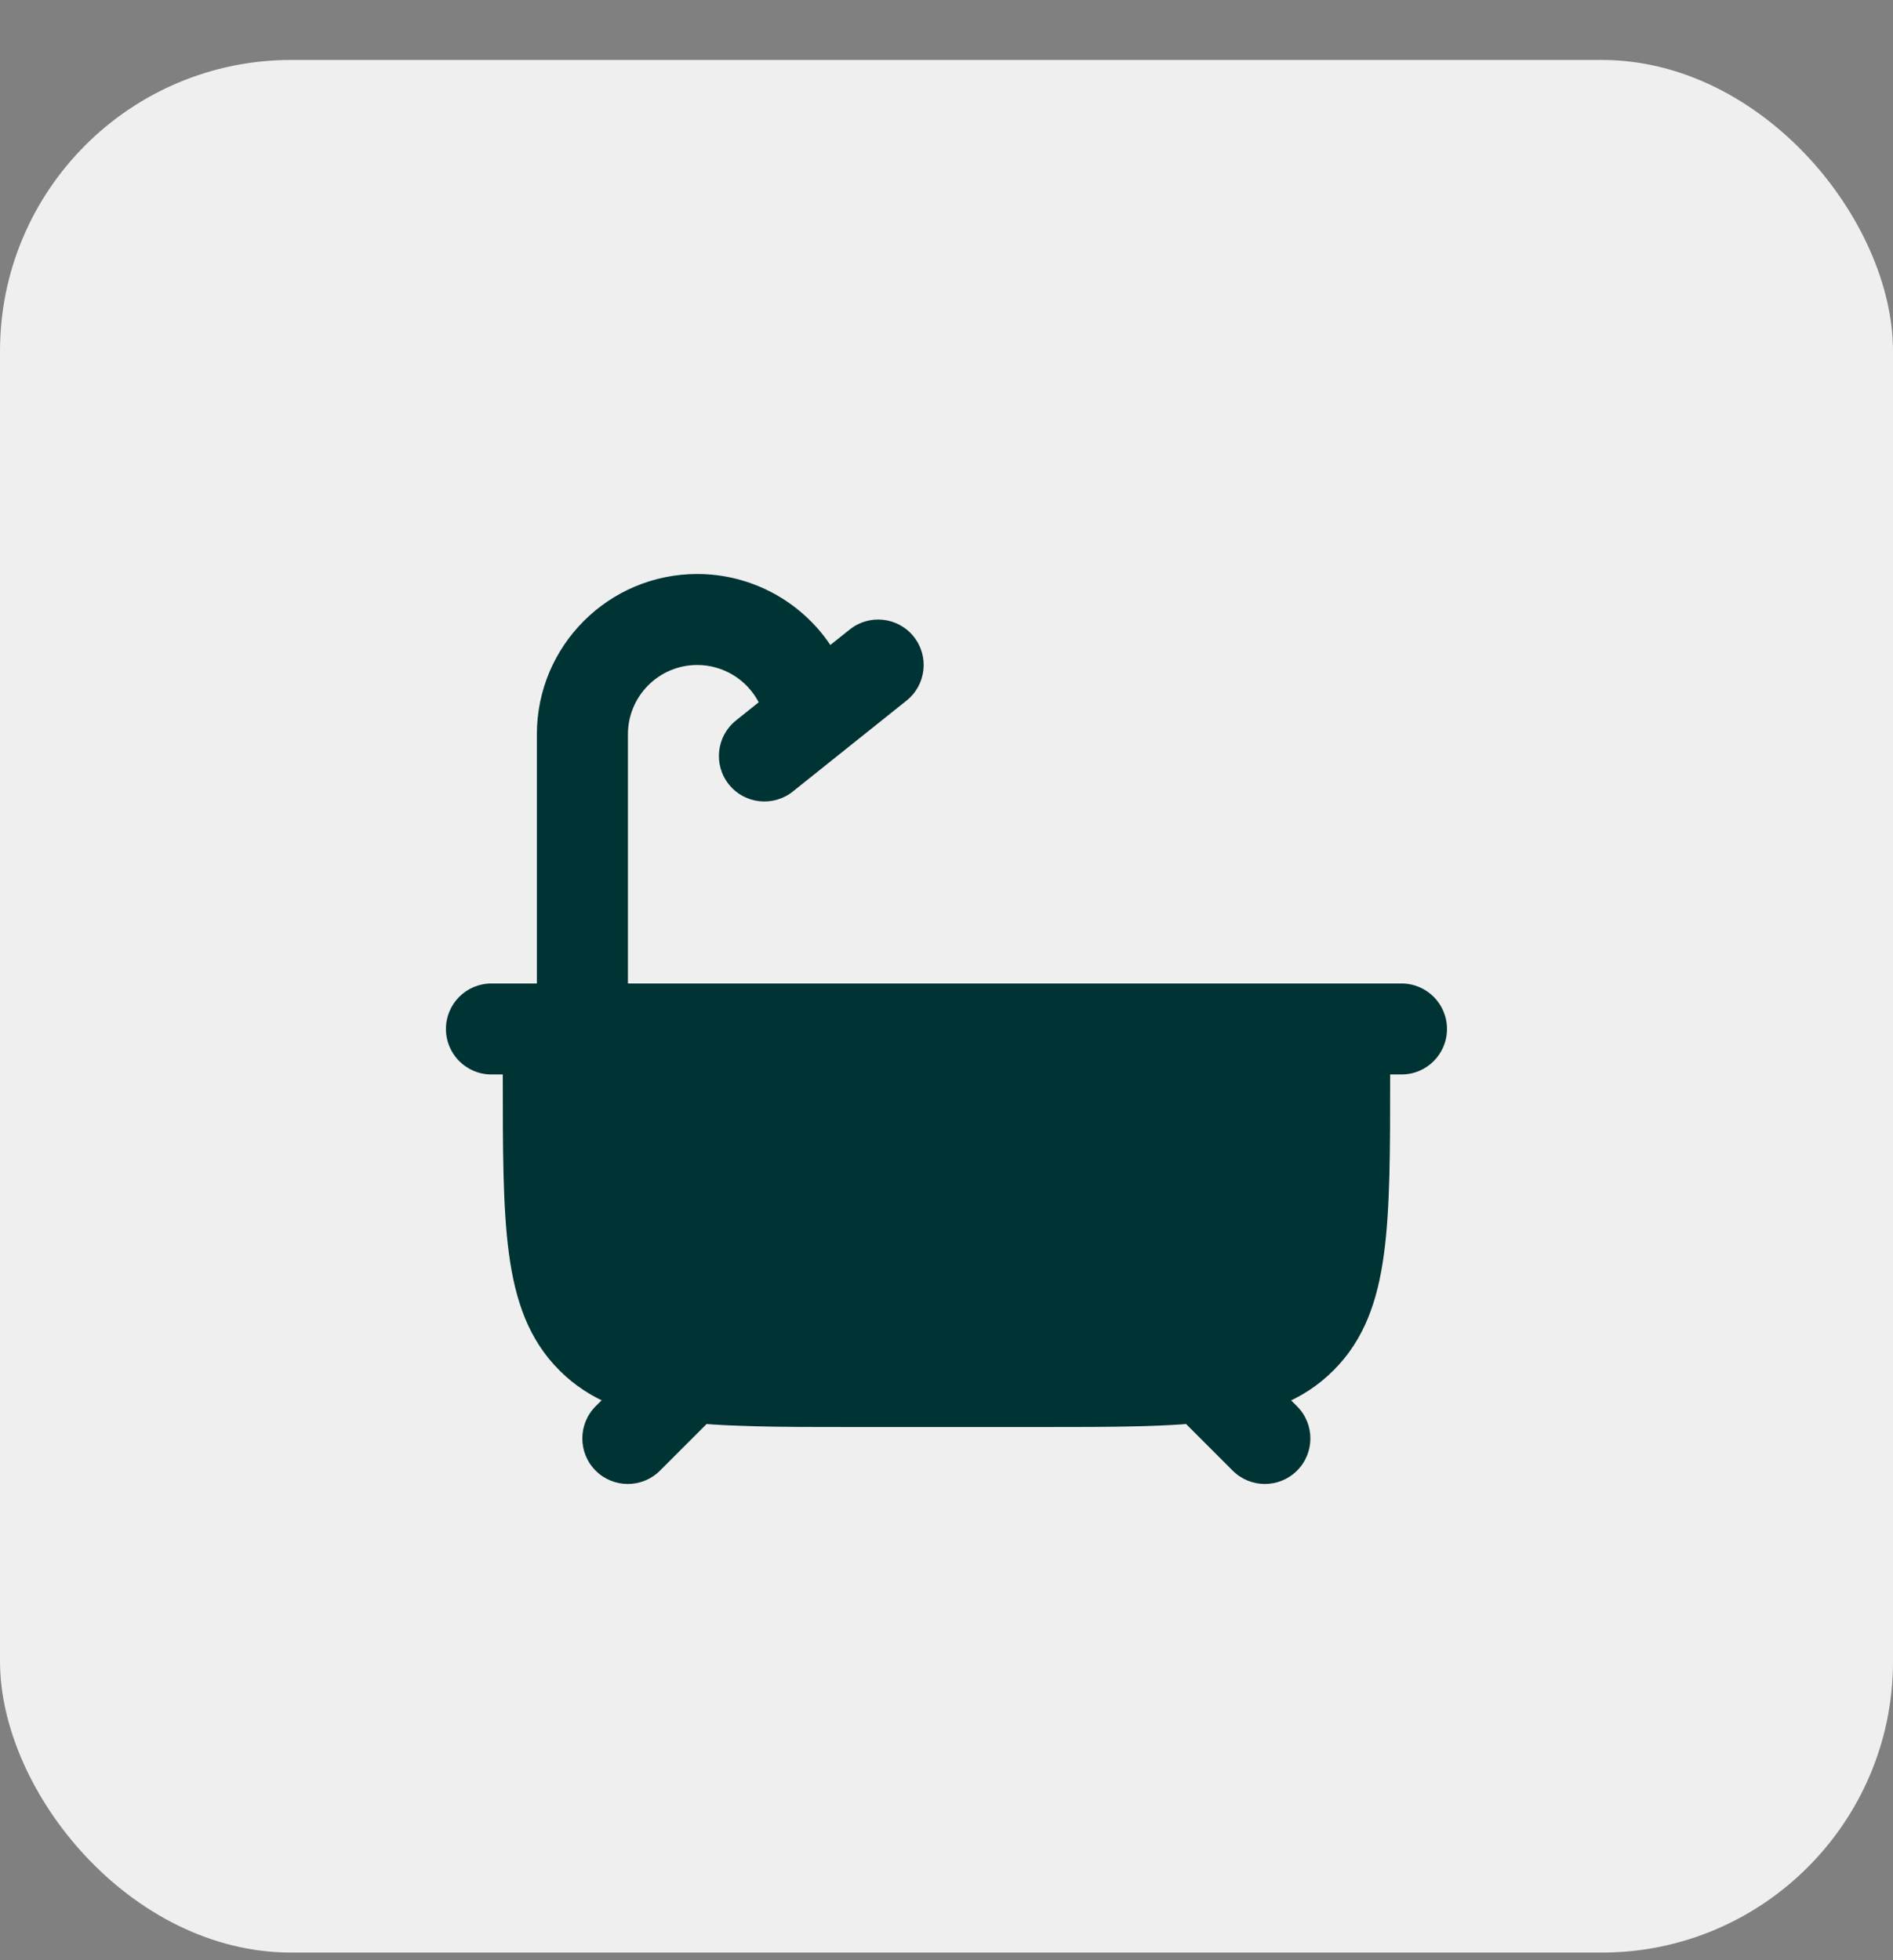
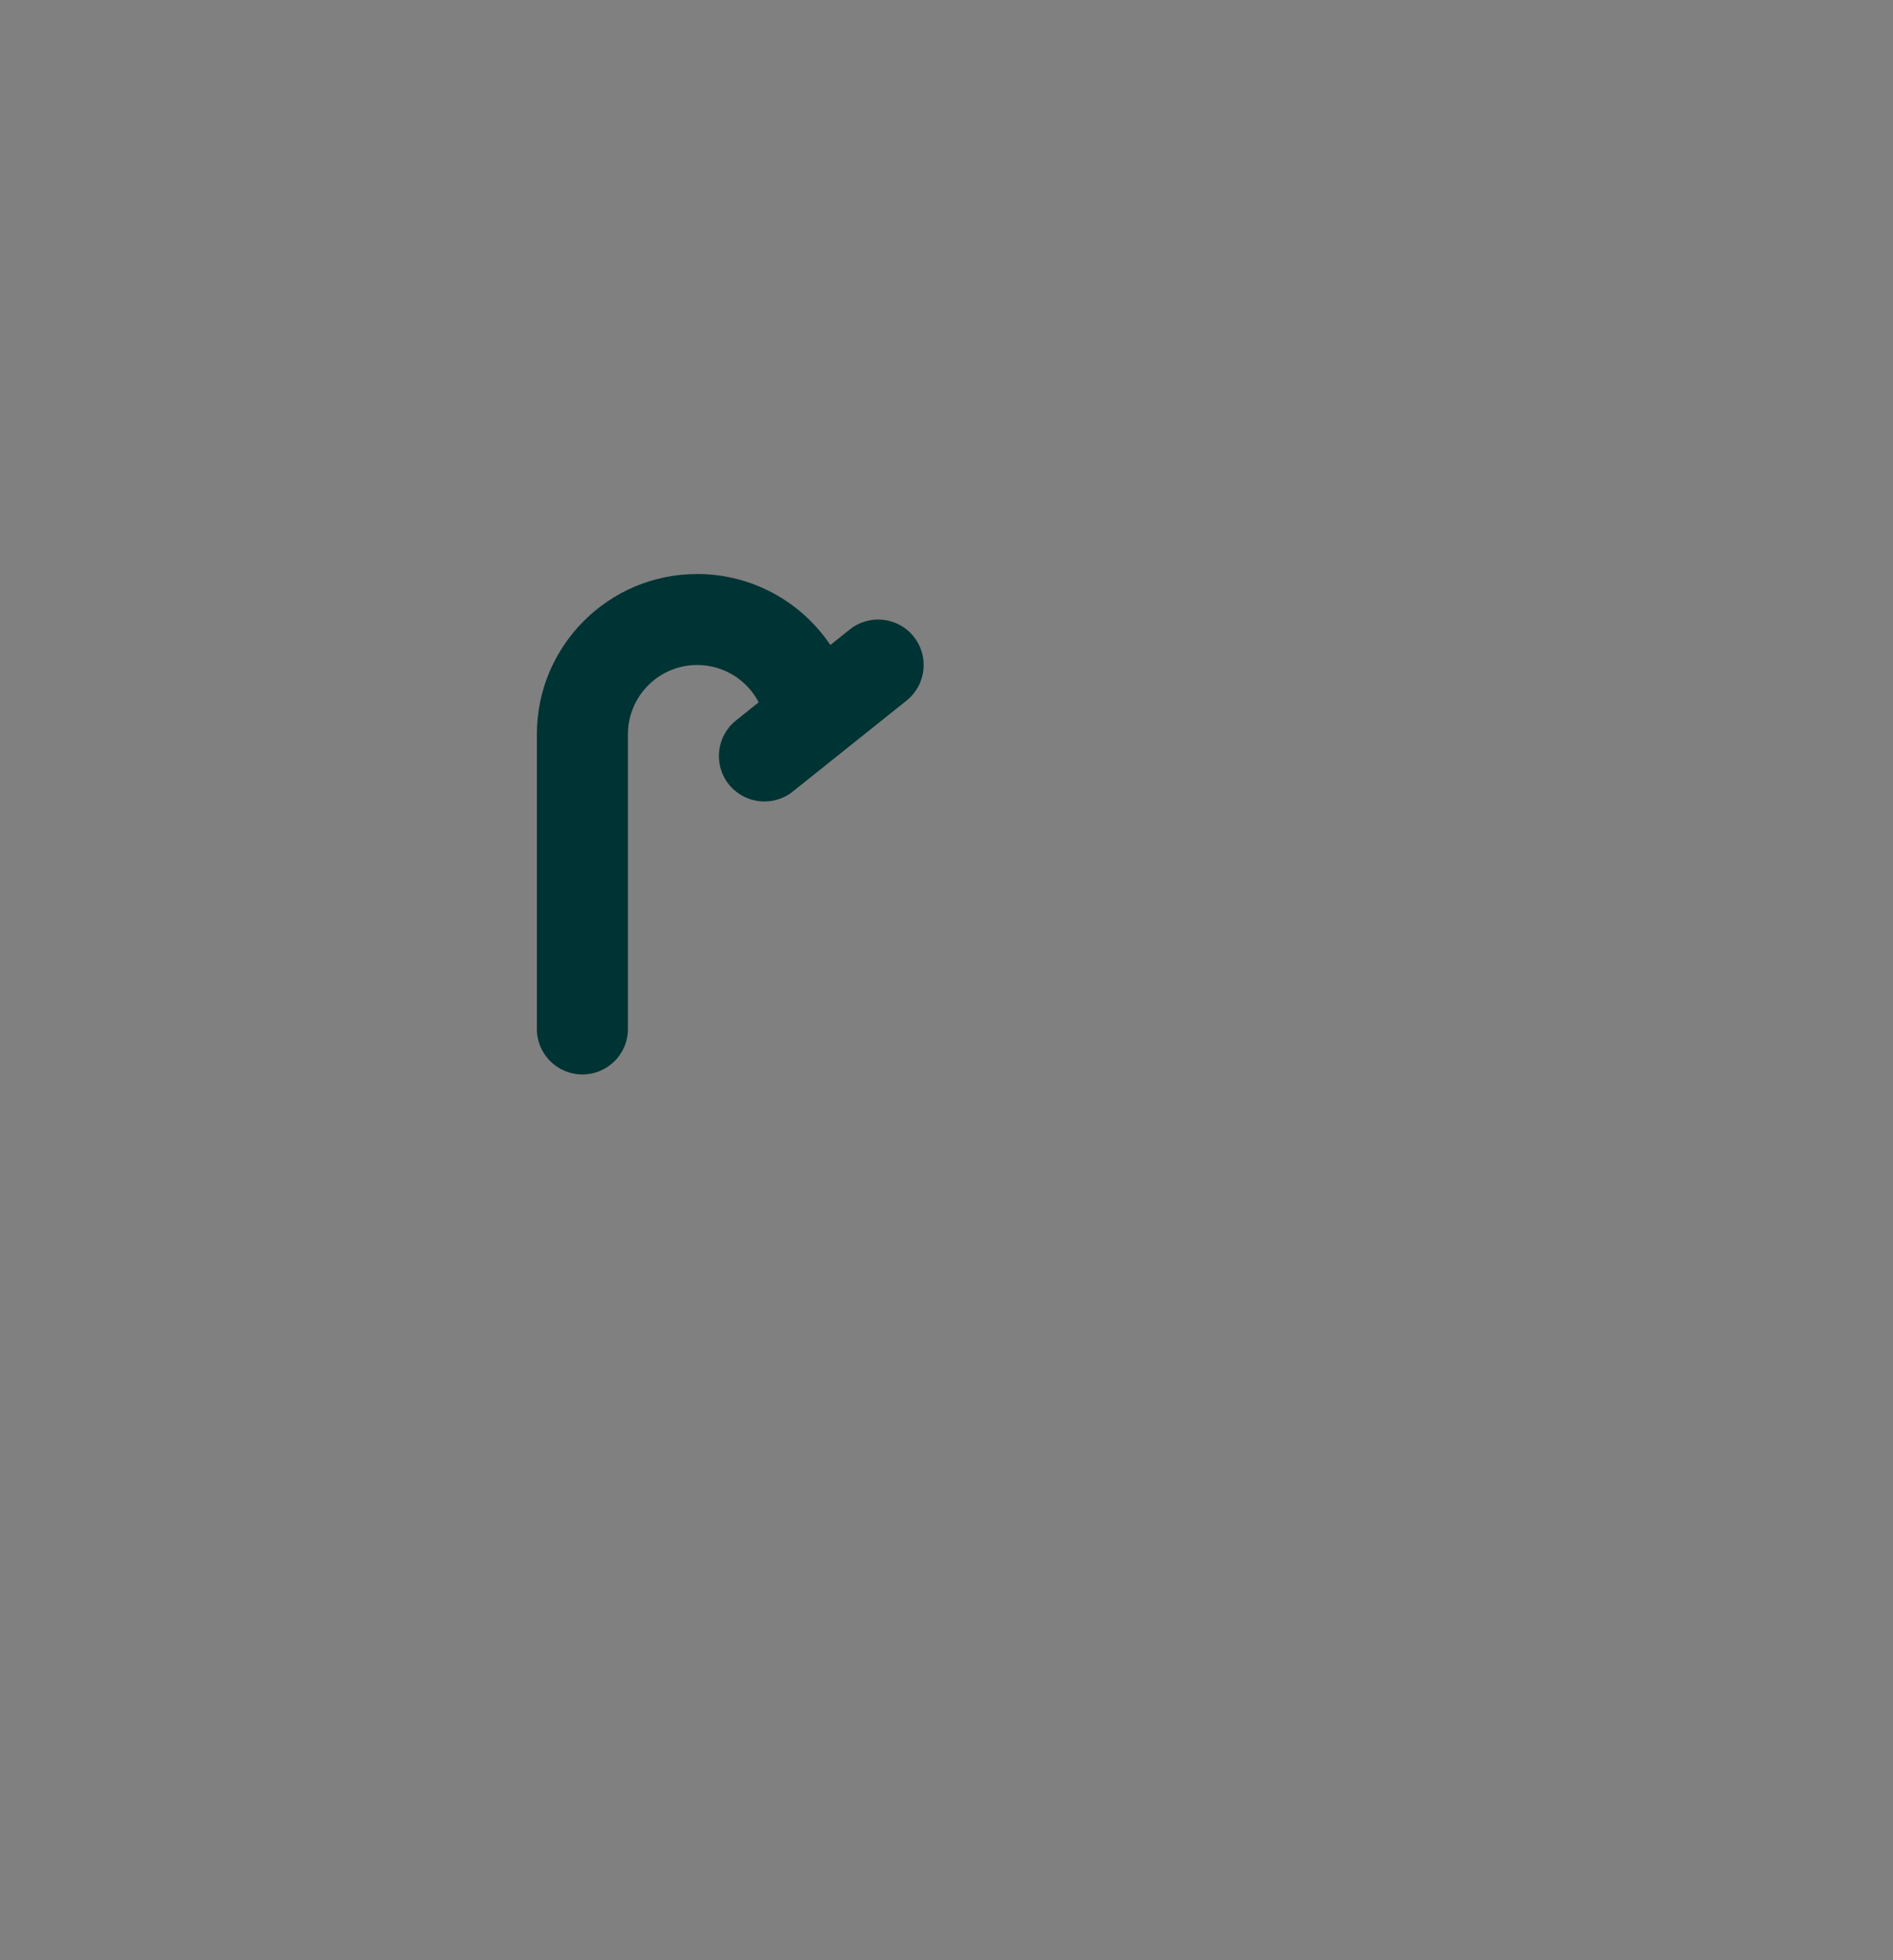
<svg xmlns="http://www.w3.org/2000/svg" width="28" height="29" viewBox="0 0 28 29" fill="none">
  <rect x="0" y="0" width="28" height="29" fill="#808080" stroke="none" />
-   <rect y="0.887" width="28" height="28" rx="4.308" fill="#EFEFEF" />
-   <path fill-rule="evenodd" clip-rule="evenodd" d="M10.435 20.132C10.698 20.395 10.698 20.821 10.435 21.084L9.762 21.757C9.499 22.02 9.073 22.02 8.81 21.757C8.548 21.494 8.548 21.068 8.81 20.805L9.483 20.132C9.746 19.869 10.172 19.869 10.435 20.132ZM17.56 20.132C17.823 19.869 18.25 19.869 18.512 20.132L19.185 20.805C19.448 21.068 19.448 21.494 19.185 21.757C18.922 22.02 18.496 22.02 18.233 21.757L17.56 21.084C17.298 20.821 17.298 20.395 17.56 20.132Z" fill="#003333" />
-   <path d="M7.269 15.896H7.437V15.933C7.437 17.012 7.437 17.873 7.528 18.548C7.622 19.246 7.82 19.82 8.275 20.274C8.729 20.729 9.304 20.928 10.001 21.022C10.676 21.112 11.537 21.112 12.616 21.112H15.383C16.462 21.112 17.323 21.112 17.998 21.022C18.695 20.928 19.27 20.729 19.724 20.274C20.179 19.82 20.378 19.246 20.471 18.548C20.562 17.873 20.562 17.012 20.562 15.933V15.896H20.73C21.102 15.896 21.403 15.595 21.403 15.223C21.403 14.851 21.102 14.55 20.73 14.55H7.269C6.897 14.55 6.596 14.851 6.596 15.223C6.596 15.595 6.897 15.896 7.269 15.896Z" fill="#003333" />
  <path fill-rule="evenodd" clip-rule="evenodd" d="M10.313 9.838C9.747 9.838 9.288 10.297 9.288 10.864V15.223C9.288 15.595 8.986 15.896 8.614 15.896C8.243 15.896 7.941 15.595 7.941 15.223V10.864C7.941 9.554 9.003 8.492 10.313 8.492C11.118 8.492 11.85 8.899 12.282 9.542L12.569 9.313C12.859 9.081 13.283 9.128 13.515 9.418C13.747 9.708 13.7 10.132 13.41 10.364L11.727 11.71C11.437 11.942 11.013 11.895 10.781 11.605C10.549 11.315 10.596 10.891 10.886 10.659L11.222 10.39C11.049 10.056 10.7 9.838 10.313 9.838Z" fill="#003333" />
</svg>